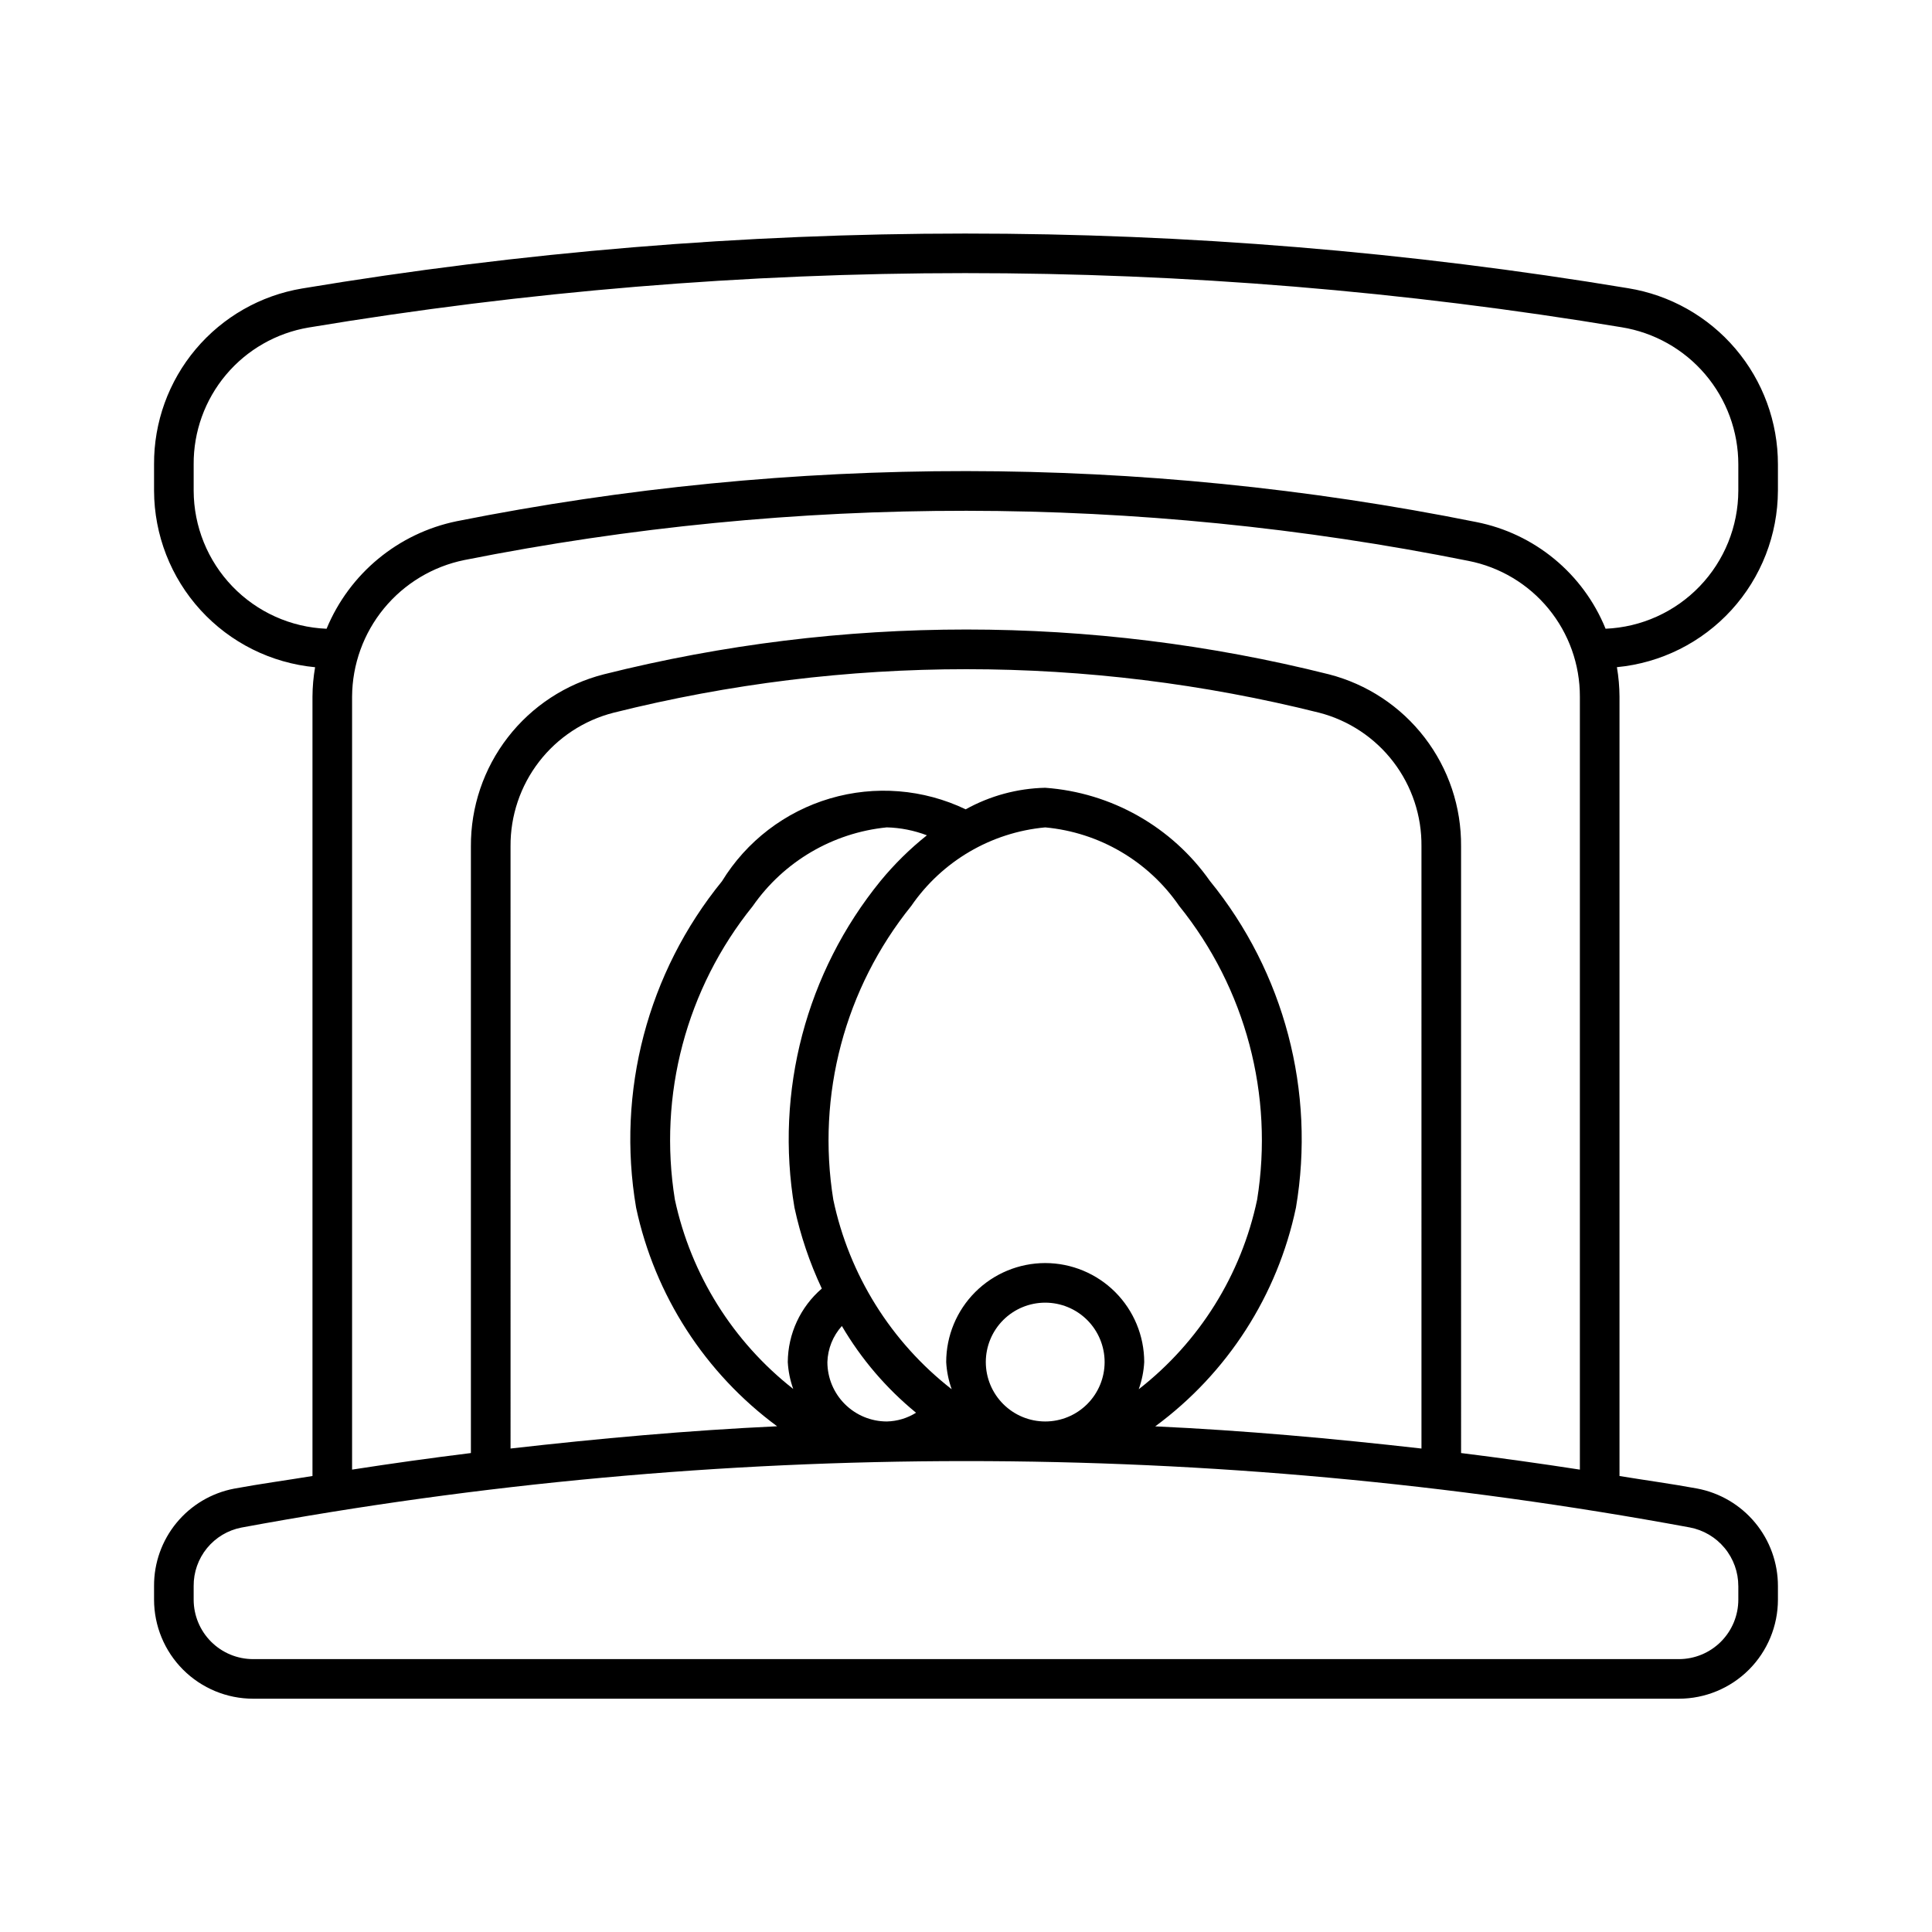
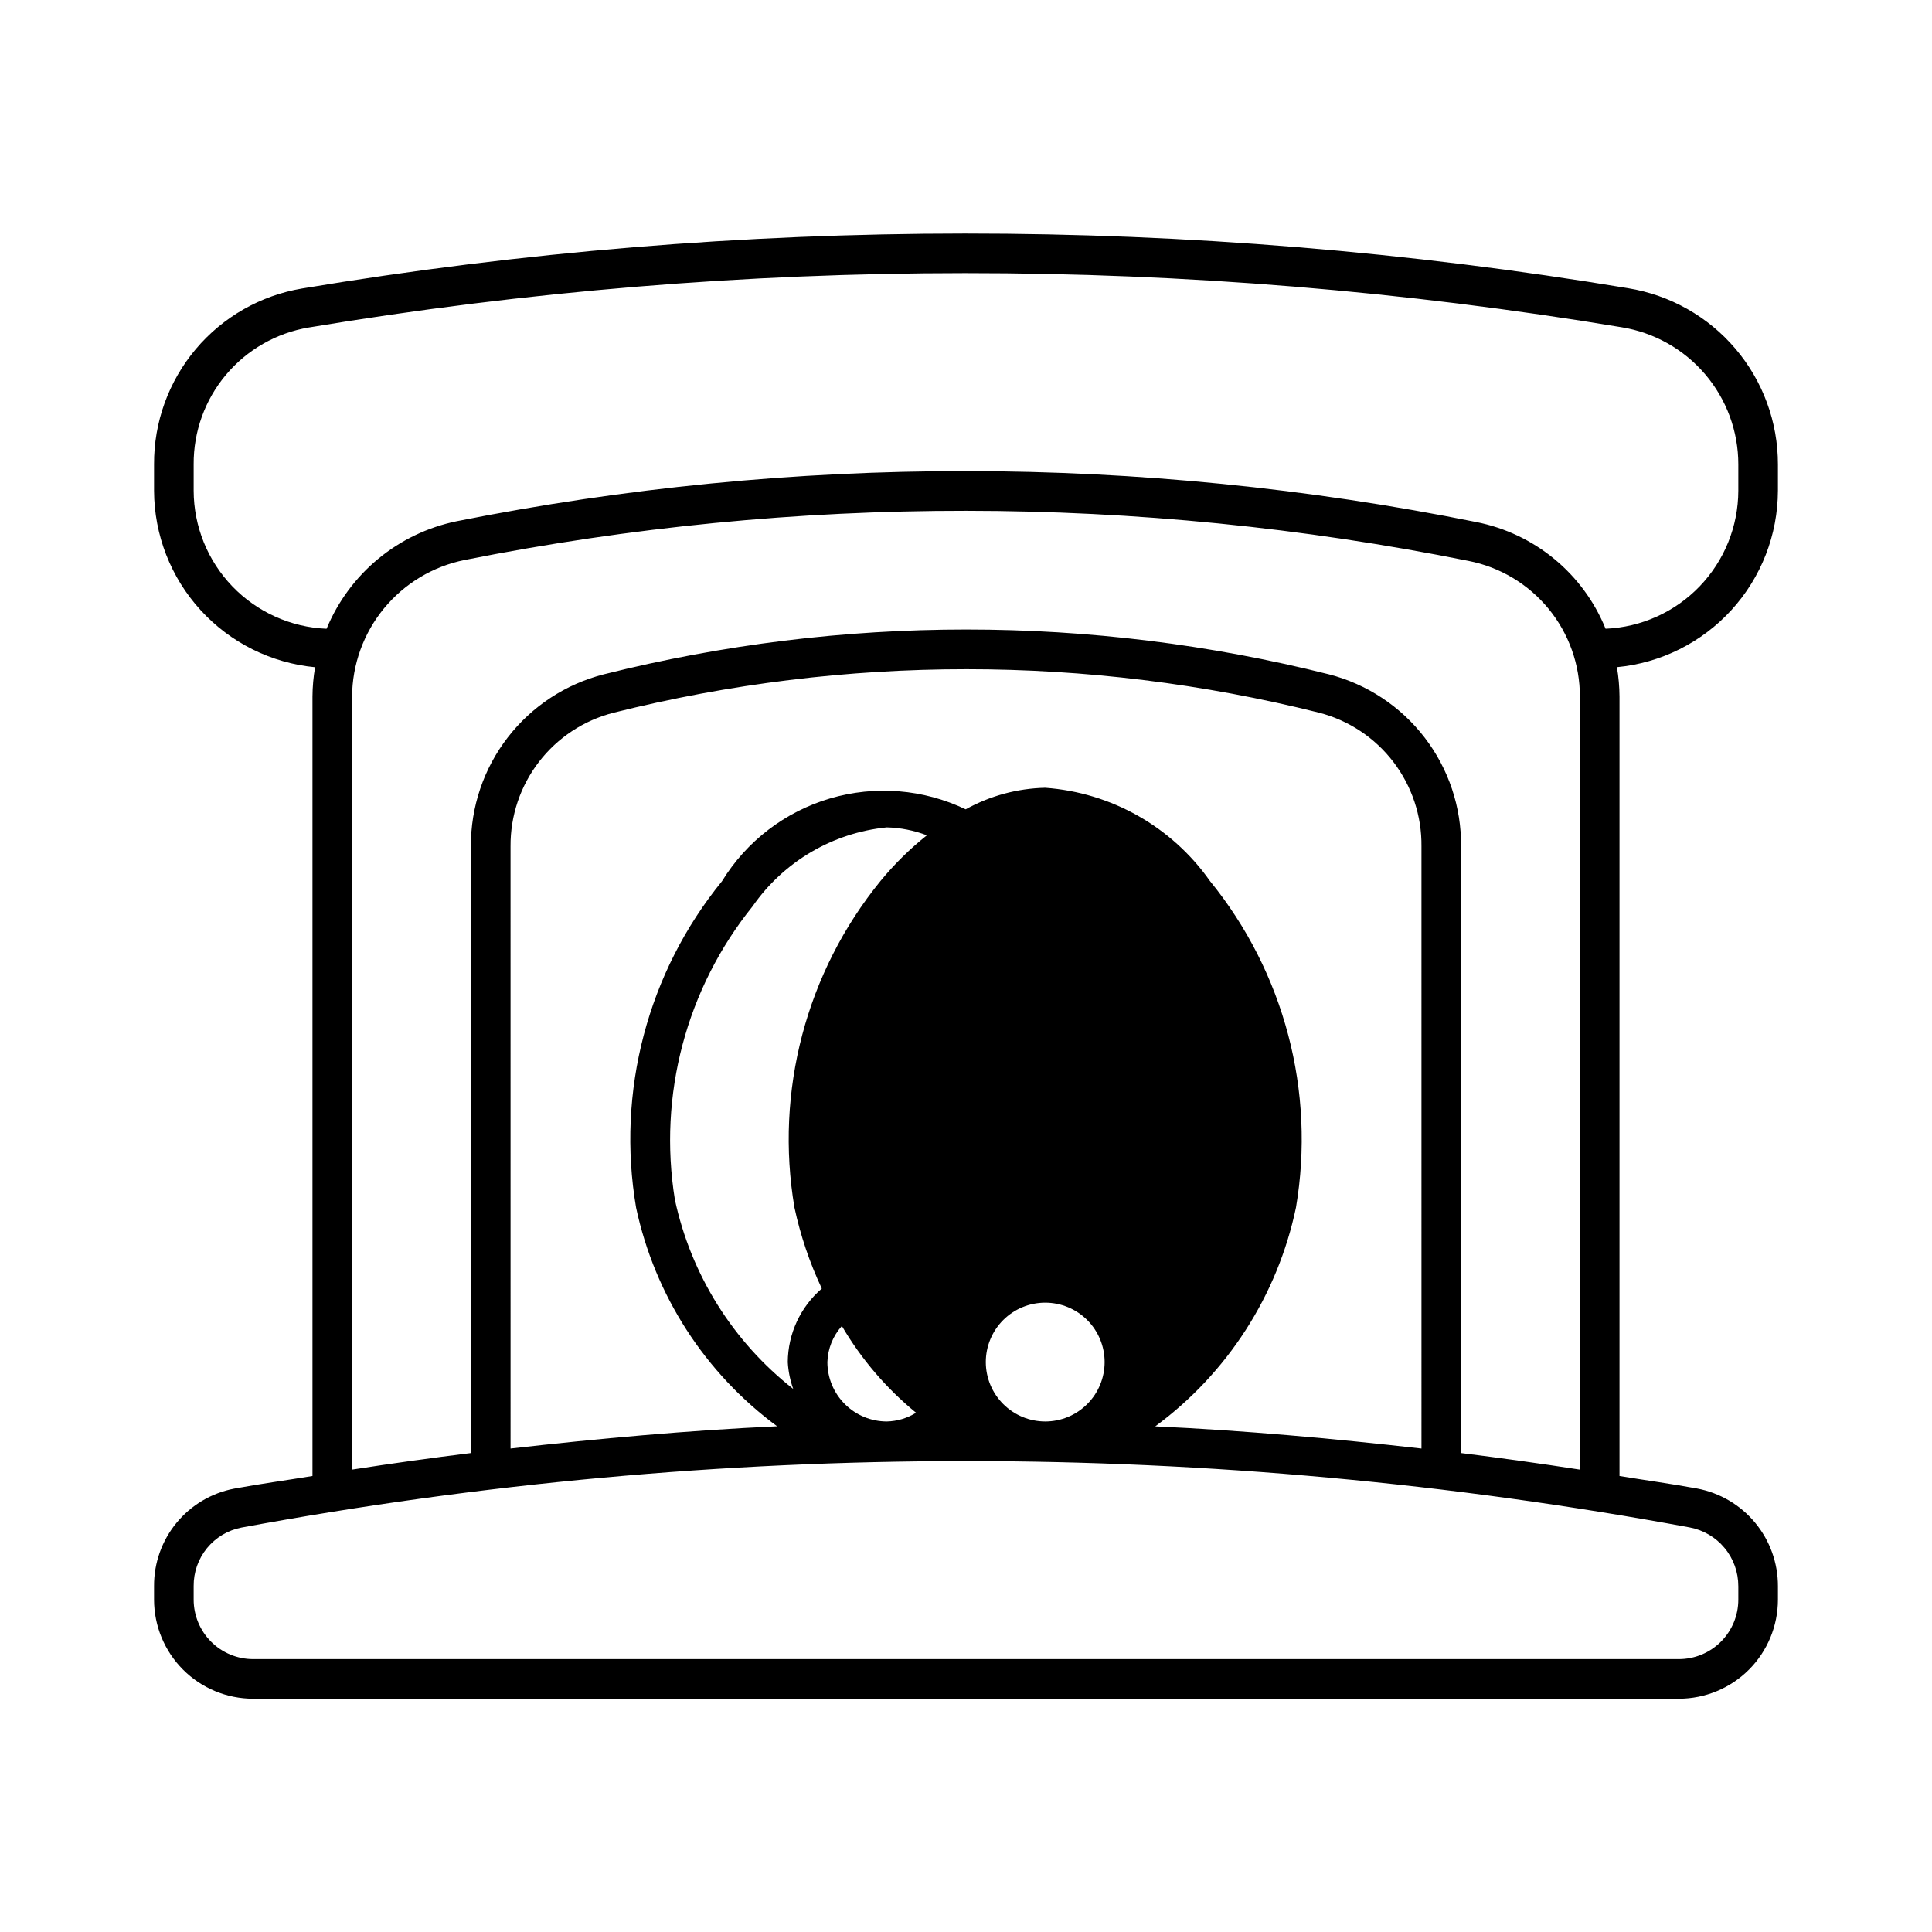
<svg xmlns="http://www.w3.org/2000/svg" fill="#000000" width="800px" height="800px" version="1.1" viewBox="144 144 512 512">
-   <path d="m615.17 274.05v-6.969c0.012-11.234-3.981-22.102-11.254-30.656-7.273-8.559-17.359-14.246-28.445-16.043-116.34-19.34-235.07-19.316-351.41 0.07-11.012 1.844-21.004 7.547-28.195 16.09-7.188 8.543-11.102 19.363-11.039 30.527v6.981c0.039 11.703 4.426 22.973 12.316 31.621 7.887 8.645 18.711 14.047 30.363 15.152-0.449 2.578-0.68 5.188-0.695 7.805v206.53c-6.914 1.137-13.871 2.074-20.758 3.348h0.004c-5.996 1.145-11.402 4.352-15.277 9.062-3.879 4.715-5.984 10.637-5.953 16.738v3.629c0.008 6.957 2.773 13.629 7.695 18.551 4.918 4.918 11.59 7.684 18.547 7.691h377.86c6.957-0.008 13.629-2.773 18.551-7.691 4.918-4.922 7.684-11.594 7.691-18.551v-3.598c0.008-6.141-2.133-12.094-6.059-16.82-3.922-4.723-9.375-7.926-15.414-9.051-6.809-1.258-13.68-2.18-20.512-3.305v-206.54c-0.016-2.617-0.242-5.231-0.688-7.812 11.648-1.105 22.469-6.508 30.359-15.152 7.887-8.645 12.273-19.914 12.312-31.613zm-10.496 290.29v3.598c-0.004 4.176-1.664 8.176-4.617 11.129-2.953 2.953-6.953 4.613-11.129 4.617h-377.86c-4.176-0.004-8.176-1.664-11.129-4.617-2.949-2.953-4.609-6.953-4.617-11.129v-3.629c-0.031-3.648 1.219-7.195 3.523-10.023 2.309-2.828 5.535-4.762 9.117-5.461 126.86-23.48 256.95-23.496 383.82-0.043 3.629 0.68 6.902 2.609 9.254 5.453 2.356 2.84 3.641 6.418 3.633 10.105zm-83.969-36.461c-23.445-2.66-46.965-4.789-70.555-5.879l-0.004 0.004c19.137-14.086 32.414-34.723 37.297-57.977 5.223-30.801-3.094-62.355-22.816-86.582-10.105-14.355-26.125-23.414-43.633-24.676-7.387 0.164-14.621 2.125-21.078 5.711-11.215-5.371-24.023-6.398-35.953-2.879-11.926 3.519-22.129 11.332-28.629 21.934-19.711 24.207-28.004 55.746-22.758 86.52 4.965 23.223 18.258 43.824 37.367 57.922-23.625 1.102-47.168 3.234-70.641 5.898l-0.004-159.57c-0.059-8.113 2.598-16.008 7.551-22.434 4.953-6.422 11.918-11 19.777-13 61.383-15.371 125.61-15.367 186.99 0.008 7.824 2.031 14.742 6.625 19.648 13.043 4.91 6.422 7.527 14.301 7.438 22.383zm-157.44-22.918c0.109-3.539 1.469-6.922 3.84-9.555 5.137 8.766 11.793 16.547 19.656 22.984-2.328 1.457-5.008 2.258-7.75 2.316-4.176-0.004-8.176-1.664-11.129-4.617-2.953-2.949-4.613-6.953-4.617-11.129zm41.984 0c0-4.172 1.66-8.18 4.613-11.133 2.949-2.949 6.957-4.609 11.133-4.609 4.176 0 8.18 1.66 11.133 4.609 2.949 2.953 4.609 6.961 4.609 11.133 0 4.176-1.66 8.184-4.609 11.133-2.953 2.953-6.957 4.613-11.133 4.613-4.176-0.004-8.18-1.664-11.129-4.617-2.953-2.949-4.613-6.953-4.617-11.129zm15.746-26.238c-6.961 0.008-13.629 2.773-18.551 7.691-4.918 4.922-7.684 11.59-7.691 18.547 0.133 2.461 0.625 4.887 1.457 7.203-16.062-12.512-27.18-30.309-31.375-50.234-4.469-27.703 3.039-55.996 20.652-77.84 8.156-11.867 21.164-19.5 35.508-20.824 14.336 1.324 27.348 8.953 35.504 20.82 17.613 21.84 25.121 50.137 20.656 77.836-4.195 19.926-15.312 37.727-31.375 50.238 0.828-2.316 1.32-4.742 1.453-7.199-0.008-6.957-2.773-13.625-7.691-18.547-4.922-4.918-11.59-7.684-18.547-7.691zm-43.633-101.27h-0.004c-19.723 24.223-28.039 55.777-22.816 86.574 1.594 7.406 4.023 14.605 7.246 21.457-5.68 4.887-8.969 11.988-9.02 19.477 0.137 2.43 0.621 4.828 1.441 7.121-15.992-12.547-27.09-30.297-31.359-50.172-4.473-27.672 3.023-55.938 20.621-77.758 8.219-11.824 21.207-19.457 35.539-20.887 3.633 0.094 7.227 0.805 10.625 2.102-4.504 3.586-8.617 7.637-12.277 12.086zm153.84 151.62-0.004-160.77c0.094-10.422-3.305-20.578-9.656-28.84-6.348-8.266-15.281-14.168-25.379-16.762-63.055-15.828-129.04-15.828-192.1-0.008-10.129 2.57-19.105 8.461-25.496 16.727-6.394 8.266-9.832 18.434-9.773 28.883v160.77c-10.527 1.301-21.02 2.766-31.488 4.391v-204.84c0.047-8.539 3.035-16.801 8.457-23.395 5.426-6.594 12.953-11.121 21.32-12.816 87.84-17.473 178.27-17.398 266.07 0.227 8.336 1.633 15.844 6.121 21.23 12.688s8.324 14.805 8.301 23.297v204.84c-10.477-1.617-20.973-3.082-31.488-4.394zm38.293-218.45c-5.934-14.613-18.832-25.25-34.309-28.285-89.148-17.918-180.96-17.988-270.14-0.211-15.52 3.184-28.441 13.863-34.5 28.5-9.453-0.383-18.395-4.402-24.957-11.219s-10.238-15.902-10.266-25.363v-6.981c-0.055-8.676 2.981-17.09 8.562-23.734s13.348-11.086 21.902-12.531c115.19-19.199 232.76-19.223 347.96-0.07 8.633 1.398 16.488 5.82 22.152 12.48 5.668 6.66 8.777 15.121 8.773 23.867v6.969c-0.023 9.453-3.695 18.531-10.25 25.348-6.551 6.812-15.48 10.836-24.926 11.23z" />
+   <path d="m615.17 274.05v-6.969c0.012-11.234-3.981-22.102-11.254-30.656-7.273-8.559-17.359-14.246-28.445-16.043-116.34-19.34-235.07-19.316-351.41 0.07-11.012 1.844-21.004 7.547-28.195 16.09-7.188 8.543-11.102 19.363-11.039 30.527v6.981c0.039 11.703 4.426 22.973 12.316 31.621 7.887 8.645 18.711 14.047 30.363 15.152-0.449 2.578-0.68 5.188-0.695 7.805v206.53c-6.914 1.137-13.871 2.074-20.758 3.348h0.004c-5.996 1.145-11.402 4.352-15.277 9.062-3.879 4.715-5.984 10.637-5.953 16.738v3.629c0.008 6.957 2.773 13.629 7.695 18.551 4.918 4.918 11.59 7.684 18.547 7.691h377.86c6.957-0.008 13.629-2.773 18.551-7.691 4.918-4.922 7.684-11.594 7.691-18.551v-3.598c0.008-6.141-2.133-12.094-6.059-16.82-3.922-4.723-9.375-7.926-15.414-9.051-6.809-1.258-13.68-2.18-20.512-3.305v-206.54c-0.016-2.617-0.242-5.231-0.688-7.812 11.648-1.105 22.469-6.508 30.359-15.152 7.887-8.645 12.273-19.914 12.312-31.613zm-10.496 290.29v3.598c-0.004 4.176-1.664 8.176-4.617 11.129-2.953 2.953-6.953 4.613-11.129 4.617h-377.86c-4.176-0.004-8.176-1.664-11.129-4.617-2.949-2.953-4.609-6.953-4.617-11.129v-3.629c-0.031-3.648 1.219-7.195 3.523-10.023 2.309-2.828 5.535-4.762 9.117-5.461 126.86-23.48 256.95-23.496 383.82-0.043 3.629 0.68 6.902 2.609 9.254 5.453 2.356 2.84 3.641 6.418 3.633 10.105zm-83.969-36.461c-23.445-2.66-46.965-4.789-70.555-5.879l-0.004 0.004c19.137-14.086 32.414-34.723 37.297-57.977 5.223-30.801-3.094-62.355-22.816-86.582-10.105-14.355-26.125-23.414-43.633-24.676-7.387 0.164-14.621 2.125-21.078 5.711-11.215-5.371-24.023-6.398-35.953-2.879-11.926 3.519-22.129 11.332-28.629 21.934-19.711 24.207-28.004 55.746-22.758 86.52 4.965 23.223 18.258 43.824 37.367 57.922-23.625 1.102-47.168 3.234-70.641 5.898l-0.004-159.57c-0.059-8.113 2.598-16.008 7.551-22.434 4.953-6.422 11.918-11 19.777-13 61.383-15.371 125.61-15.367 186.99 0.008 7.824 2.031 14.742 6.625 19.648 13.043 4.91 6.422 7.527 14.301 7.438 22.383zm-157.44-22.918c0.109-3.539 1.469-6.922 3.84-9.555 5.137 8.766 11.793 16.547 19.656 22.984-2.328 1.457-5.008 2.258-7.75 2.316-4.176-0.004-8.176-1.664-11.129-4.617-2.953-2.949-4.613-6.953-4.617-11.129zm41.984 0c0-4.172 1.66-8.18 4.613-11.133 2.949-2.949 6.957-4.609 11.133-4.609 4.176 0 8.18 1.66 11.133 4.609 2.949 2.953 4.609 6.961 4.609 11.133 0 4.176-1.66 8.184-4.609 11.133-2.953 2.953-6.957 4.613-11.133 4.613-4.176-0.004-8.18-1.664-11.129-4.617-2.953-2.949-4.613-6.953-4.617-11.129zm15.746-26.238zm-43.633-101.27h-0.004c-19.723 24.223-28.039 55.777-22.816 86.574 1.594 7.406 4.023 14.605 7.246 21.457-5.68 4.887-8.969 11.988-9.02 19.477 0.137 2.43 0.621 4.828 1.441 7.121-15.992-12.547-27.09-30.297-31.359-50.172-4.473-27.672 3.023-55.938 20.621-77.758 8.219-11.824 21.207-19.457 35.539-20.887 3.633 0.094 7.227 0.805 10.625 2.102-4.504 3.586-8.617 7.637-12.277 12.086zm153.84 151.62-0.004-160.77c0.094-10.422-3.305-20.578-9.656-28.84-6.348-8.266-15.281-14.168-25.379-16.762-63.055-15.828-129.04-15.828-192.1-0.008-10.129 2.57-19.105 8.461-25.496 16.727-6.394 8.266-9.832 18.434-9.773 28.883v160.77c-10.527 1.301-21.02 2.766-31.488 4.391v-204.84c0.047-8.539 3.035-16.801 8.457-23.395 5.426-6.594 12.953-11.121 21.32-12.816 87.84-17.473 178.27-17.398 266.07 0.227 8.336 1.633 15.844 6.121 21.23 12.688s8.324 14.805 8.301 23.297v204.84c-10.477-1.617-20.973-3.082-31.488-4.394zm38.293-218.45c-5.934-14.613-18.832-25.25-34.309-28.285-89.148-17.918-180.96-17.988-270.14-0.211-15.52 3.184-28.441 13.863-34.5 28.5-9.453-0.383-18.395-4.402-24.957-11.219s-10.238-15.902-10.266-25.363v-6.981c-0.055-8.676 2.981-17.09 8.562-23.734s13.348-11.086 21.902-12.531c115.19-19.199 232.76-19.223 347.96-0.07 8.633 1.398 16.488 5.82 22.152 12.48 5.668 6.66 8.777 15.121 8.773 23.867v6.969c-0.023 9.453-3.695 18.531-10.25 25.348-6.551 6.812-15.48 10.836-24.926 11.23z" />
</svg>